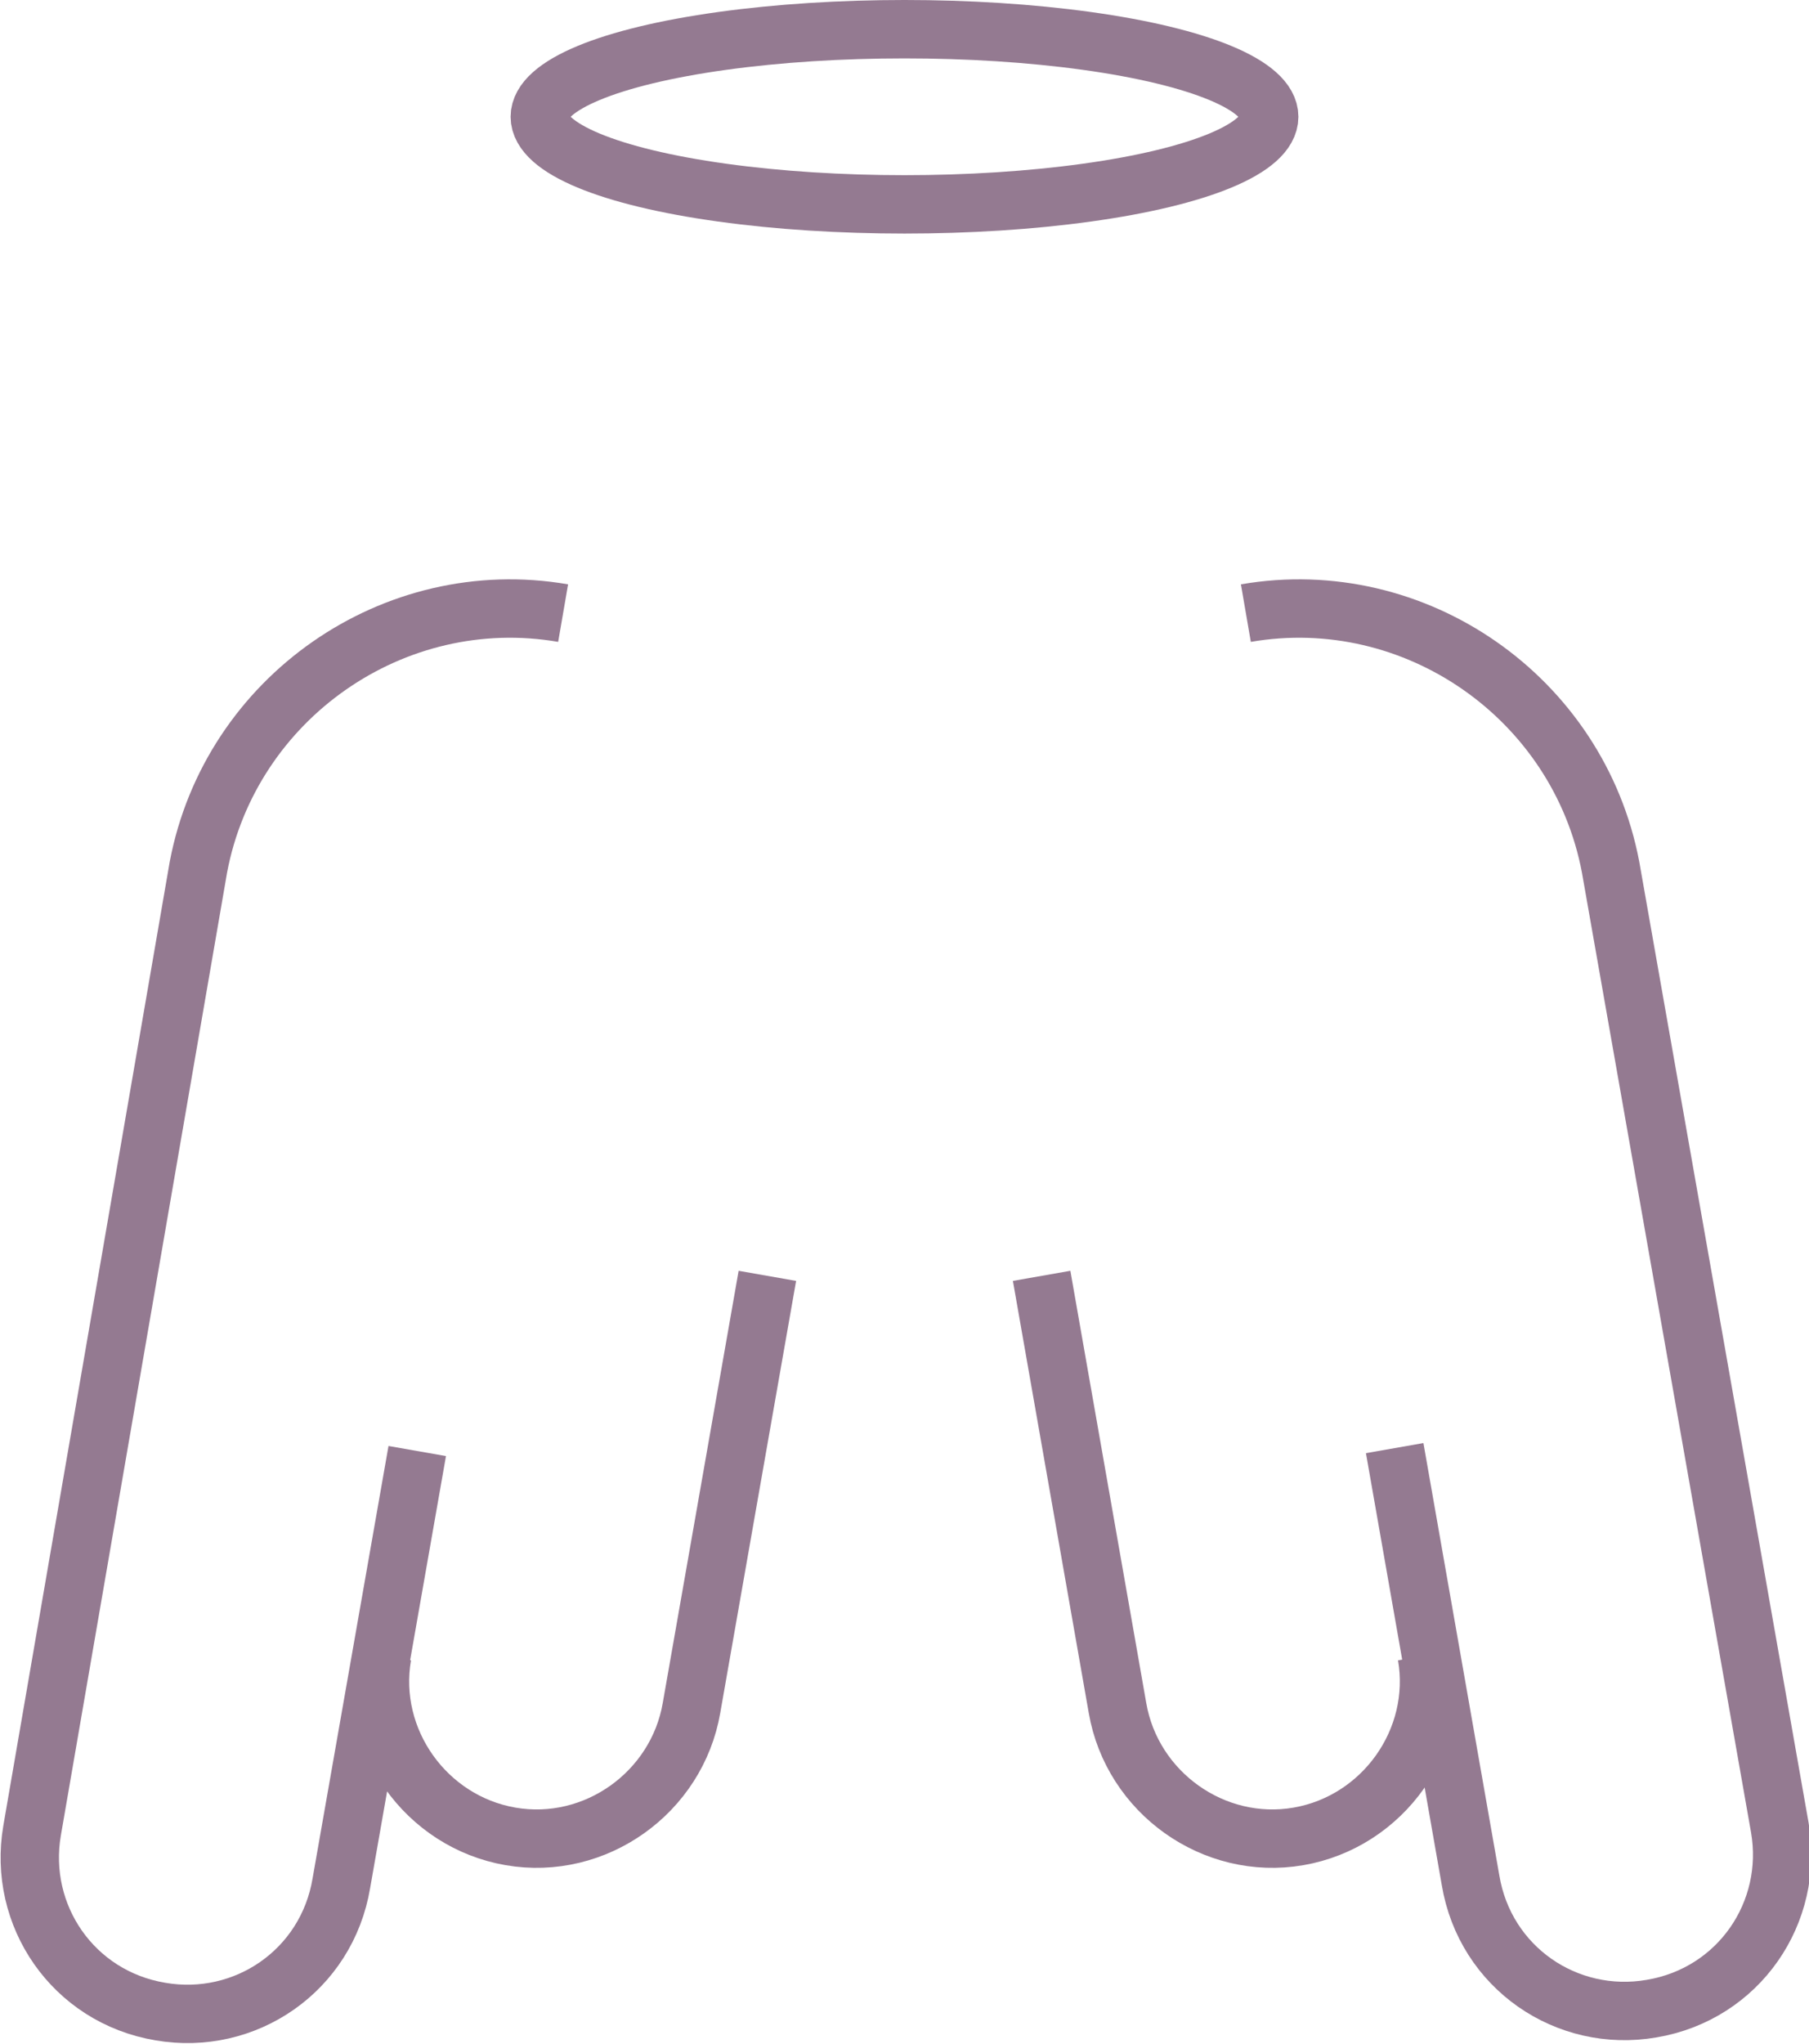
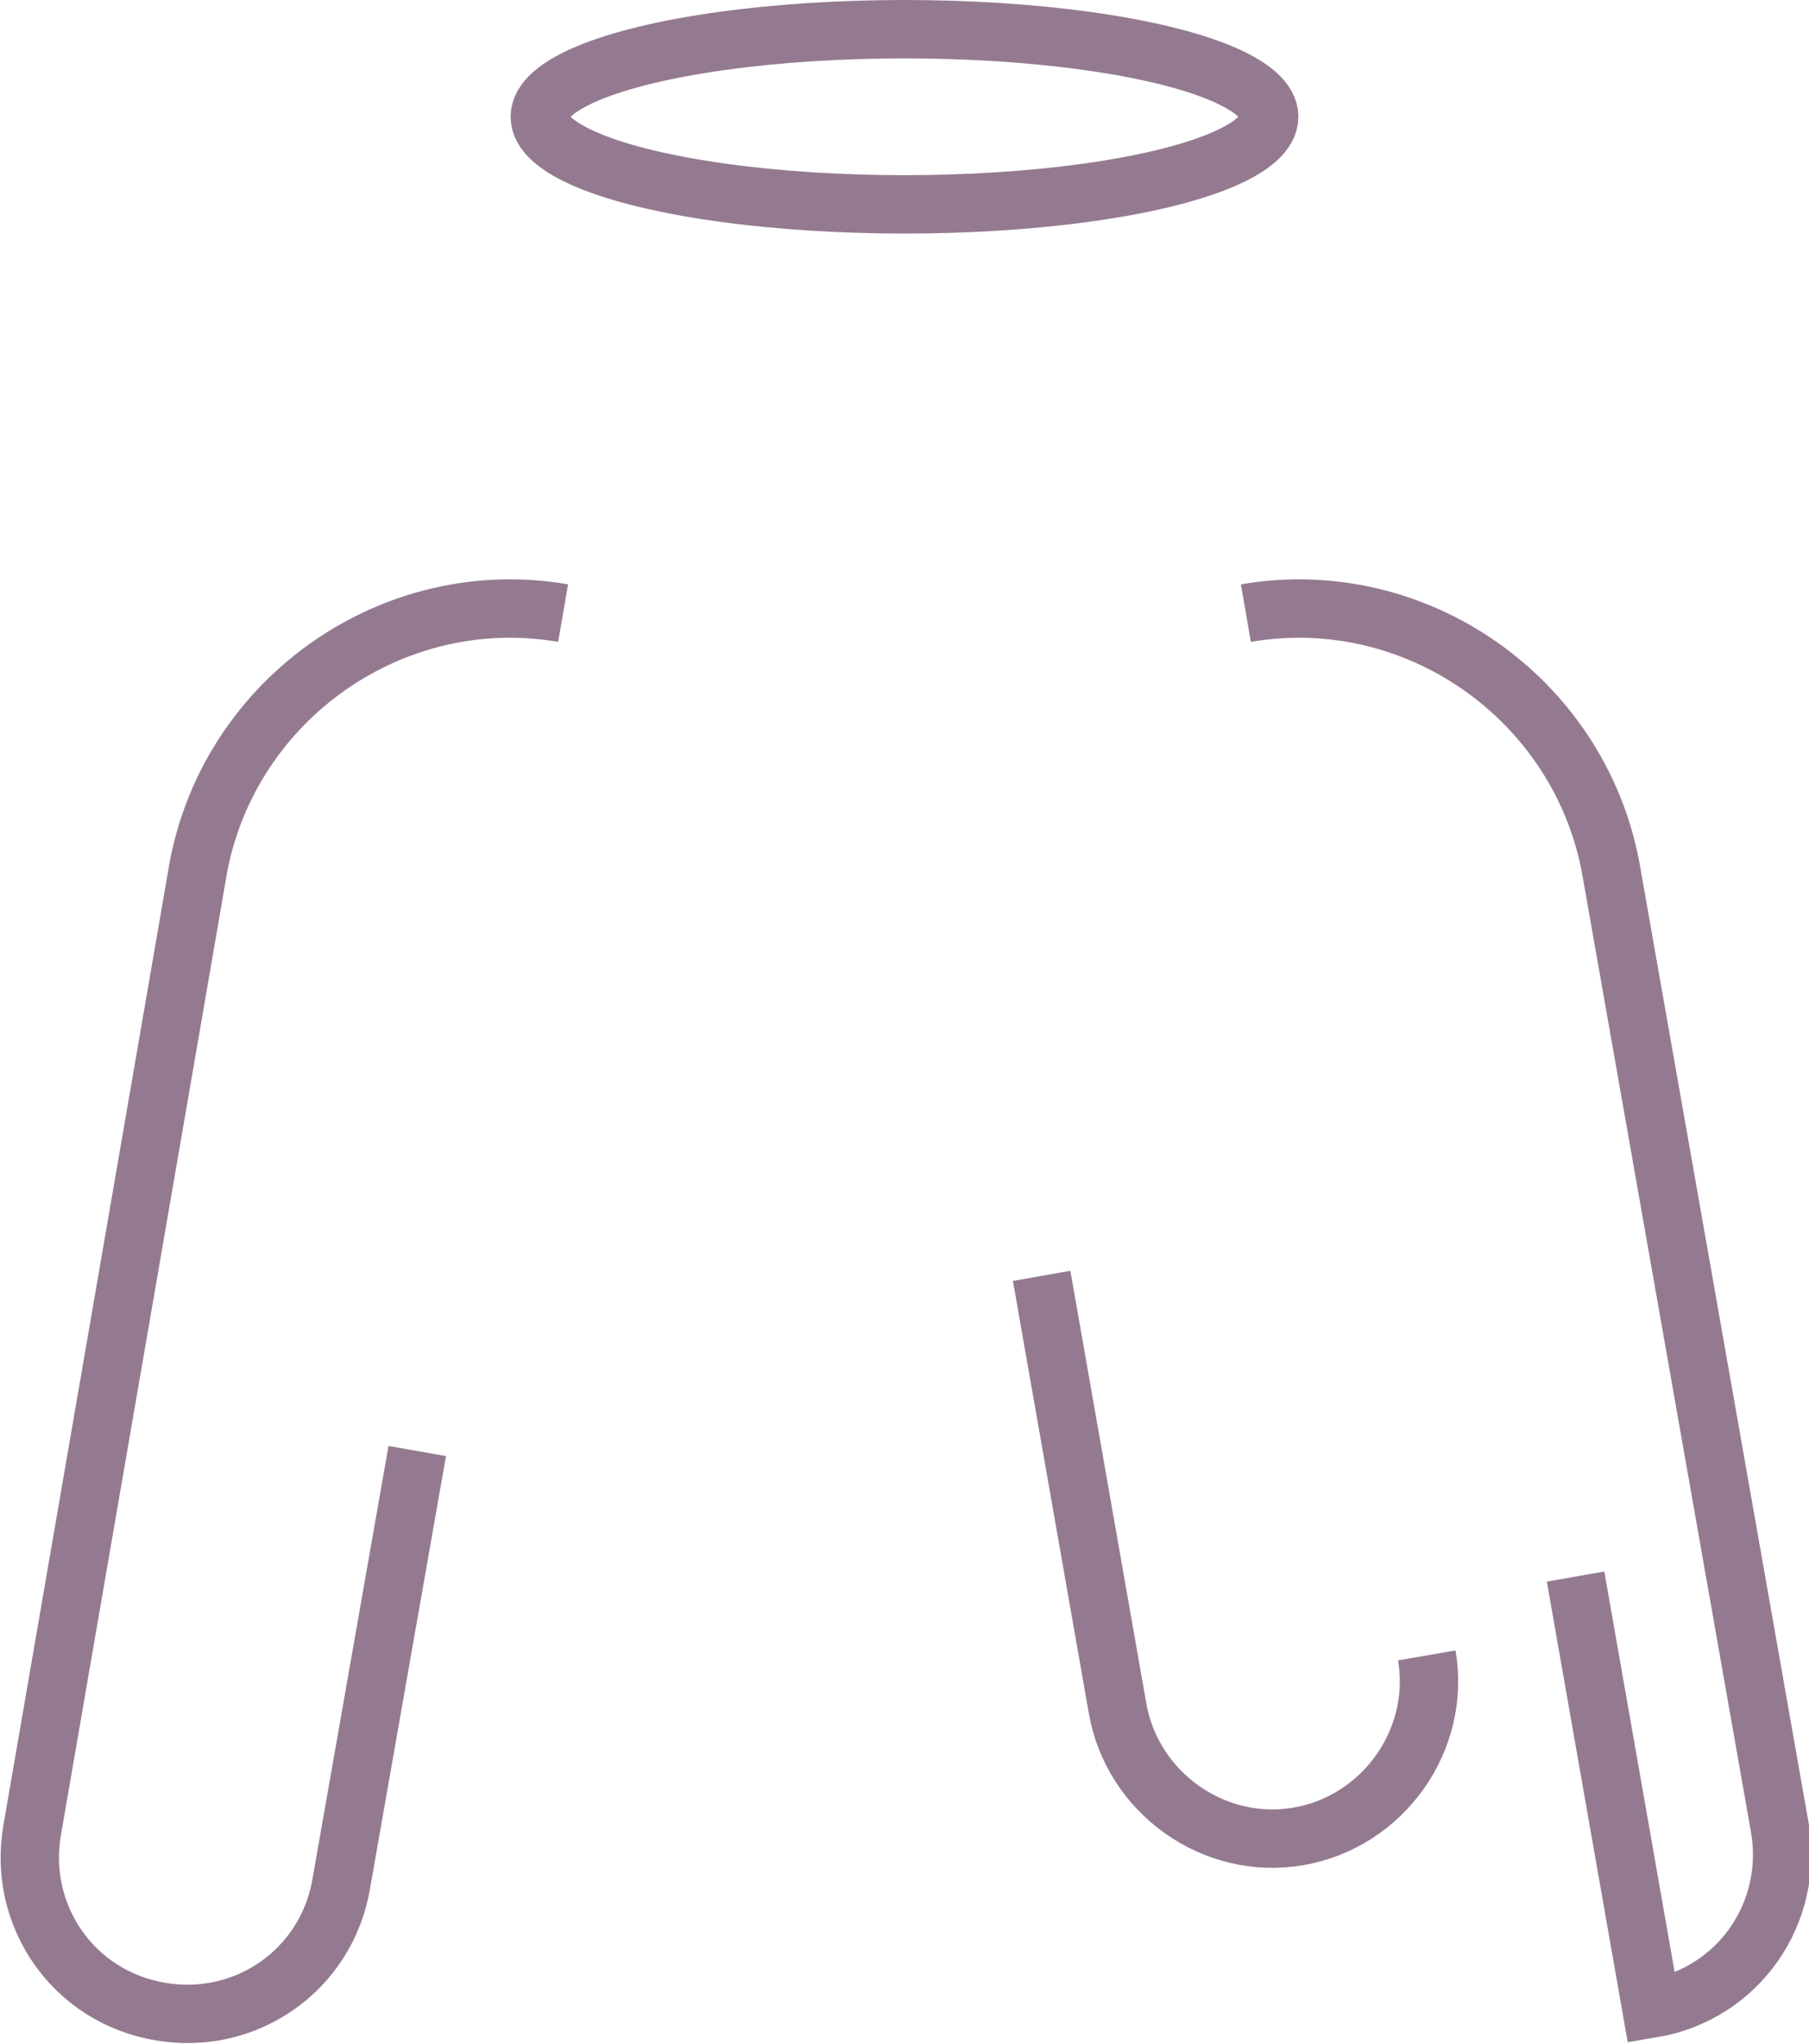
<svg xmlns="http://www.w3.org/2000/svg" version="1.1" id="Ebene_1" x="0px" y="0px" width="62" height="70" viewBox="0 0 62 70" style="enable-background:new 0 0 62 70;" xml:space="preserve">
  <style type="text/css">
	.st0{fill:none;stroke:#947A91;stroke-width:2;stroke-miterlimit:10;}
</style>
  <ellipse class="st0" cx="31" cy="4" rx="12.5" ry="3" />
  <g>
    <g>
      <path class="st0" d="M19.3,21L19.3,21c-5.8-1-11.4,2.9-12.5,8.7L1.1,62.7c-0.5,2.9,1.4,5.7,4.4,6.2h0c2.9,0.5,5.7-1.4,6.2-4.4    l2.6-14.8" />
    </g>
-     <path class="st0" d="M26.3,43.7l-2.6,14.8c-0.5,2.9-3.3,4.9-6.2,4.4l0,0c-2.9-0.5-4.9-3.3-4.4-6.2" />
  </g>
  <g>
    <g>
-       <path class="st0" d="M42.7,21L42.7,21c5.8-1,11.4,2.9,12.5,8.7l5.8,32.9c0.5,2.9-1.4,5.7-4.4,6.2h0c-2.9,0.5-5.7-1.4-6.2-4.4    l-2.6-14.8" />
+       <path class="st0" d="M42.7,21L42.7,21c5.8-1,11.4,2.9,12.5,8.7l5.8,32.9c0.5,2.9-1.4,5.7-4.4,6.2h0l-2.6-14.8" />
    </g>
    <path class="st0" d="M35.7,43.7l2.6,14.8c0.5,2.9,3.3,4.9,6.2,4.4l0,0c2.9-0.5,4.9-3.3,4.4-6.2" />
  </g>
</svg>